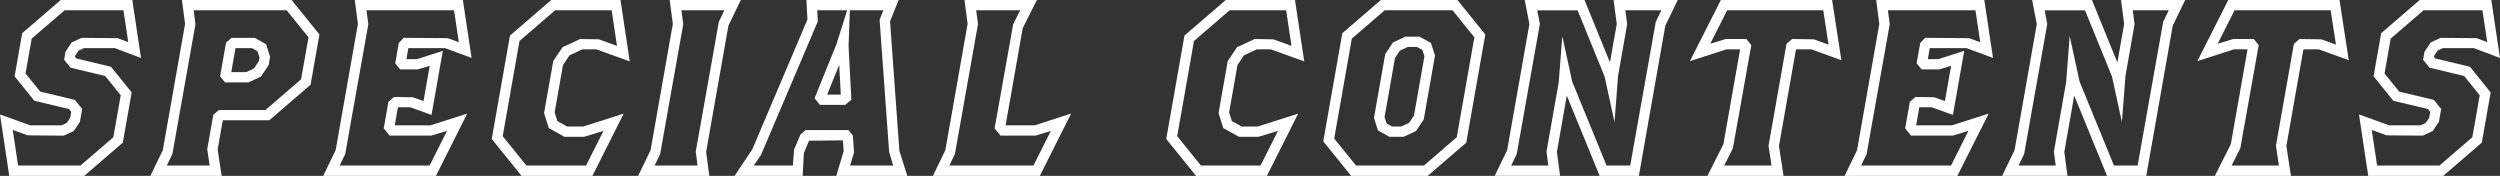
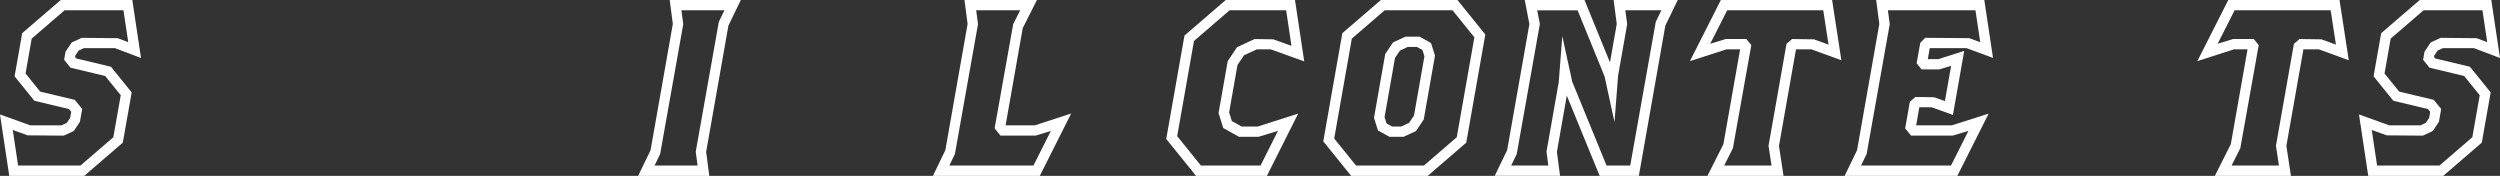
<svg xmlns="http://www.w3.org/2000/svg" id="_レイヤー_2" viewBox="0 0 364.391 25.63">
  <rect x="0" y="0" width="364.391" height="25.63" fill="#333333" stroke="none" />
  <defs>
    <style>.cls-1{fill:#fff;}</style>
  </defs>
  <g id="_レイヤー_1-2">
    <path class="cls-1" d="M12.284,25.63H1.346l-1.346-8.948,4.411,1.588h4.558l.769-.358.488-.729.156-.887-.322-.398-5.05-1.207-2.884-3.567,1.109-6.288L8.854,0h10.43l1.269,8.453-3.806-1.438h-4.518l-.77.358-.487.729-.035.197.183.225,5.049,1.206,3.023,3.739-1.292,7.322-5.618,4.838ZM2.637,24.13h9.091l4.791-4.125,1.08-6.122-2.273-2.811-5.048-1.206-.935-1.153.209-1.182.896-1.34,1.451-.675,5.251.048,1.541.582-.698-4.646h-8.582l-4.792,4.125-.897,5.088,2.134,2.638,5.049,1.207,1.073,1.326-.33,1.871-.896,1.34-1.45.676-5.274-.044-2.169-.781.779,5.186Z" />
-     <path class="cls-1" d="M32.308,25.63h-10.386l1.809-3.741,3.245-18.399-.458-3.491h15.981l4.062,5.025-1.29,7.322-6.019,5.183h-6.779l-.75,4.257.584,3.844ZM24.314,24.13h6.249l-.359-2.362.888-5.038.814-.701h6.79l5.19-4.47,1.079-6.122-3.182-3.937h-13.556l.266,2.024-3.367,18.925-.813,1.681ZM36.209,12.014h-3.409l-.72-.888.866-4.91.815-.7h3.358l1.667.929.581,1.838-.21,1.198-1.126,1.685-1.821.848ZM33.711,10.514h2.166l1.14-.531.717-1.073.092-.525-.291-.92-.806-.449h-2.402l-.617,3.498Z" />
-     <path class="cls-1" d="M63.54,25.63h-16.427l1.811-3.741,3.244-18.398-.458-3.491h15.759l1.269,8.442-3.87-1.426h-5.349l-.282,1.602h1.537l3.768-1.204-1.646,9.339-3.108-1.12h-1.788l-.464,2.637h5.203l5.367-1.714-4.564,9.074ZM49.505,24.13h13.11l2.545-5.06-2.306.699h-6.061l-.859-1.06.683-3.876.815-.701,2.739.044,1.556.56.906-5.14-1.743.52h-2.564l-.72-.888.524-2.977.715-.738,6.416.046,1.616.596-.7-4.658h-12.758l.266,2.024-3.366,18.925-.814,1.681Z" />
-     <path class="cls-1" d="M86.344,25.63h-10.327l-4.342-5.37,2.658-15.078,6.019-5.182h10.091l1.346,8.948-4.891-1.76h-2.012l-1.879.876-.948,1.418-1.217,6.903.399,1.264,1.425.794h2.337l5.906-1.886-4.564,9.074ZM76.733,24.13h8.687l2.545-5.059-2.845.871h-2.843l-2.286-1.274-.689-2.183,1.335-7.575,1.357-2.029,2.561-1.193,2.729.044,2.648.953-.779-5.185h-8.243l-5.19,4.47-2.447,13.879,3.462,4.282Z" />
    <path class="cls-1" d="M103.384,25.63h-10.368l1.809-3.741,3.245-18.399-.458-3.491h10.369l-1.811,3.741-3.244,18.398.458,3.491ZM95.408,24.13h6.267l-.266-2.024,3.366-18.925.814-1.681h-6.266l.266,2.024-3.367,18.925-.813,1.681Z" />
-     <path class="cls-1" d="M132.243,25.63h-10.35l1.075-3.592-.11-1.579-4.934.048-.754,1.786-.177,3.337h-9.924l2.585-3.866,8.032-18.908-.146-2.856h13.443l-1.255,3.11,1.361,18.87,1.154,3.65ZM123.908,24.13h6.287l-.596-1.954-1.393-19.305.554-1.371h-4.888l-.188,5.276.409,7.746-.891.767h-3.69l-.783-.966,3.17-7.822,1.584-5.001h-4.366l.083,1.625-8.261,19.414-1.063,1.591h5.693l.167-2.3.942-2.229.743-.642h6.24l.652.808.17,2.44-.576,1.924ZM120.563,13.789h1.989l-.229-4.345-1.76,4.345Z" />
    <path class="cls-1" d="M151.558,25.63h-15.579l1.811-3.741,3.244-18.398-.458-3.491h10.561l-2.066,4.091-2.5,14.179h4.25l5.307-1.726-4.57,9.086ZM138.372,24.13h12.261l2.539-5.048-2.232.687h-5.11l-.859-1.06,2.711-15.196,1.017-2.014h-6.414l.266,2.024-3.366,18.925-.814,1.681Z" />
    <path class="cls-1" d="M184.655,25.63h-10.327l-4.342-5.37,2.658-15.078,6.019-5.182h10.091l1.346,8.948-4.891-1.76h-2.012l-1.879.876-.948,1.418-1.217,6.903.399,1.264,1.425.794h2.337l5.906-1.886-4.564,9.074ZM175.043,24.13h8.687l2.545-5.059-2.845.871h-2.843l-2.286-1.274-.689-2.183,1.335-7.575,1.357-2.029,2.561-1.193,2.729.044,2.648.953-.779-5.185h-8.243l-5.19,4.47-2.447,13.879,3.462,4.282Z" />
    <path class="cls-1" d="M208.099,25.63h-11.162l-4.063-5.025,2.779-15.767,5.618-4.837h11.162l4.062,5.025-2.779,15.767-5.617,4.838ZM197.653,24.13h9.889l4.789-4.125,2.568-14.568-3.183-3.937h-9.889l-4.79,4.125-2.568,14.568,3.183,3.937ZM204.575,19.942h-2.058l-1.668-.929-.581-1.838,1.639-9.299,1.126-1.685,1.821-.848h2.058l1.667.929.581,1.838-1.639,9.299-1.126,1.685-1.82.848ZM202.907,18.442h1.336l1.139-.53.717-1.073,1.521-8.627-.291-.92-.806-.449h-1.336l-1.14.531-.717,1.073-1.521,8.627.291.919.807.449Z" />
    <path class="cls-1" d="M238.875,25.63h-5.716l-4.787-11.696-1.443,8.204.458,3.491h-9.52l1.811-3.741,3.24-18.376-.678-3.514h8.712l3.713,9.105.988-5.614-.458-3.491h9.35l-1.811,3.741-3.86,21.89ZM234.167,24.13h3.45l3.723-20.949.814-1.681h-5.248l.266,2.025-1.328,7.525-.52,6.742-1.447-6.649-3.932-9.642h-5.887l.386,2.002-3.37,18.948-.814,1.681h5.417l-.266-2.024,1.783-10.11.519-6.733,1.448,6.64,5.004,12.228Z" />
    <path class="cls-1" d="M259.958,25.63h-11.088l2.325-4.609,2.439-13.834h-1.976l-5.342,1.722,4.511-8.91h16.213l1.349,8.782-4.384-1.594h-2.227l-2.483,14.082.664,4.361ZM251.307,24.13h6.906l-.438-2.879,2.621-14.864.815-.7,3.182.045,2.128.774-.769-5.007h-14.004l-2.47,4.879,2.262-.691h3.007l.718.889-2.681,15.022-1.277,2.532Z" />
    <path class="cls-1" d="M285.295,25.63h-16.427l1.811-3.741,3.244-18.398-.458-3.491h15.759l1.269,8.442-3.87-1.426h-5.349l-.282,1.602h1.537l3.768-1.204-1.646,9.339-3.108-1.12h-1.788l-.464,2.637h5.203l5.367-1.714-4.564,9.074ZM271.261,24.13h13.11l2.545-5.06-2.306.699h-6.061l-.859-1.06.683-3.876.815-.701,2.739.044,1.556.56.906-5.14-1.743.52h-2.564l-.72-.888.524-2.977.715-.738,6.416.046,1.616.596-.7-4.658h-12.758l.266,2.024-3.366,18.925-.814,1.681Z" />
-     <path class="cls-1" d="M312.833,25.63h-5.716l-4.787-11.696-1.443,8.204.458,3.491h-9.52l1.811-3.741,3.24-18.376-.678-3.514h8.712l3.713,9.105.988-5.614-.458-3.491h9.35l-1.811,3.741-3.86,21.89ZM308.124,24.13h3.45l3.723-20.949.814-1.681h-5.248l.266,2.025-1.328,7.525-.52,6.742-1.447-6.649-3.932-9.642h-5.887l.386,2.002-3.37,18.948-.814,1.681h5.417l-.266-2.024,1.783-10.11.519-6.733,1.448,6.64,5.004,12.228Z" />
    <path class="cls-1" d="M333.917,25.63h-11.088l2.325-4.609,2.439-13.834h-1.976l-5.342,1.722,4.511-8.91h16.213l1.349,8.782-4.384-1.594h-2.227l-2.483,14.082.664,4.361ZM325.265,24.13h6.906l-.438-2.879,2.621-14.864.815-.7,3.182.045,2.128.774-.769-5.007h-14.004l-2.47,4.879,2.262-.691h3.007l.718.889-2.681,15.022-1.277,2.532Z" />
    <path class="cls-1" d="M356.122,25.63h-10.938l-1.346-8.948,4.411,1.588h4.558l.769-.358.488-.729.156-.887-.322-.398-5.05-1.207-2.884-3.567,1.109-6.288,5.619-4.837h10.43l1.269,8.453-3.806-1.438h-4.518l-.77.358-.487.729-.035.197.183.225,5.049,1.206,3.023,3.739-1.292,7.322-5.618,4.838ZM346.475,24.13h9.091l4.791-4.125,1.08-6.122-2.273-2.811-5.048-1.206-.935-1.153.209-1.182.896-1.34,1.451-.675,5.251.048,1.541.582-.698-4.646h-8.582l-4.792,4.125-.897,5.088,2.134,2.638,5.049,1.207,1.073,1.326-.33,1.871-.896,1.34-1.45.676-5.274-.044-2.169-.781.779,5.186Z" />
  </g>
</svg>